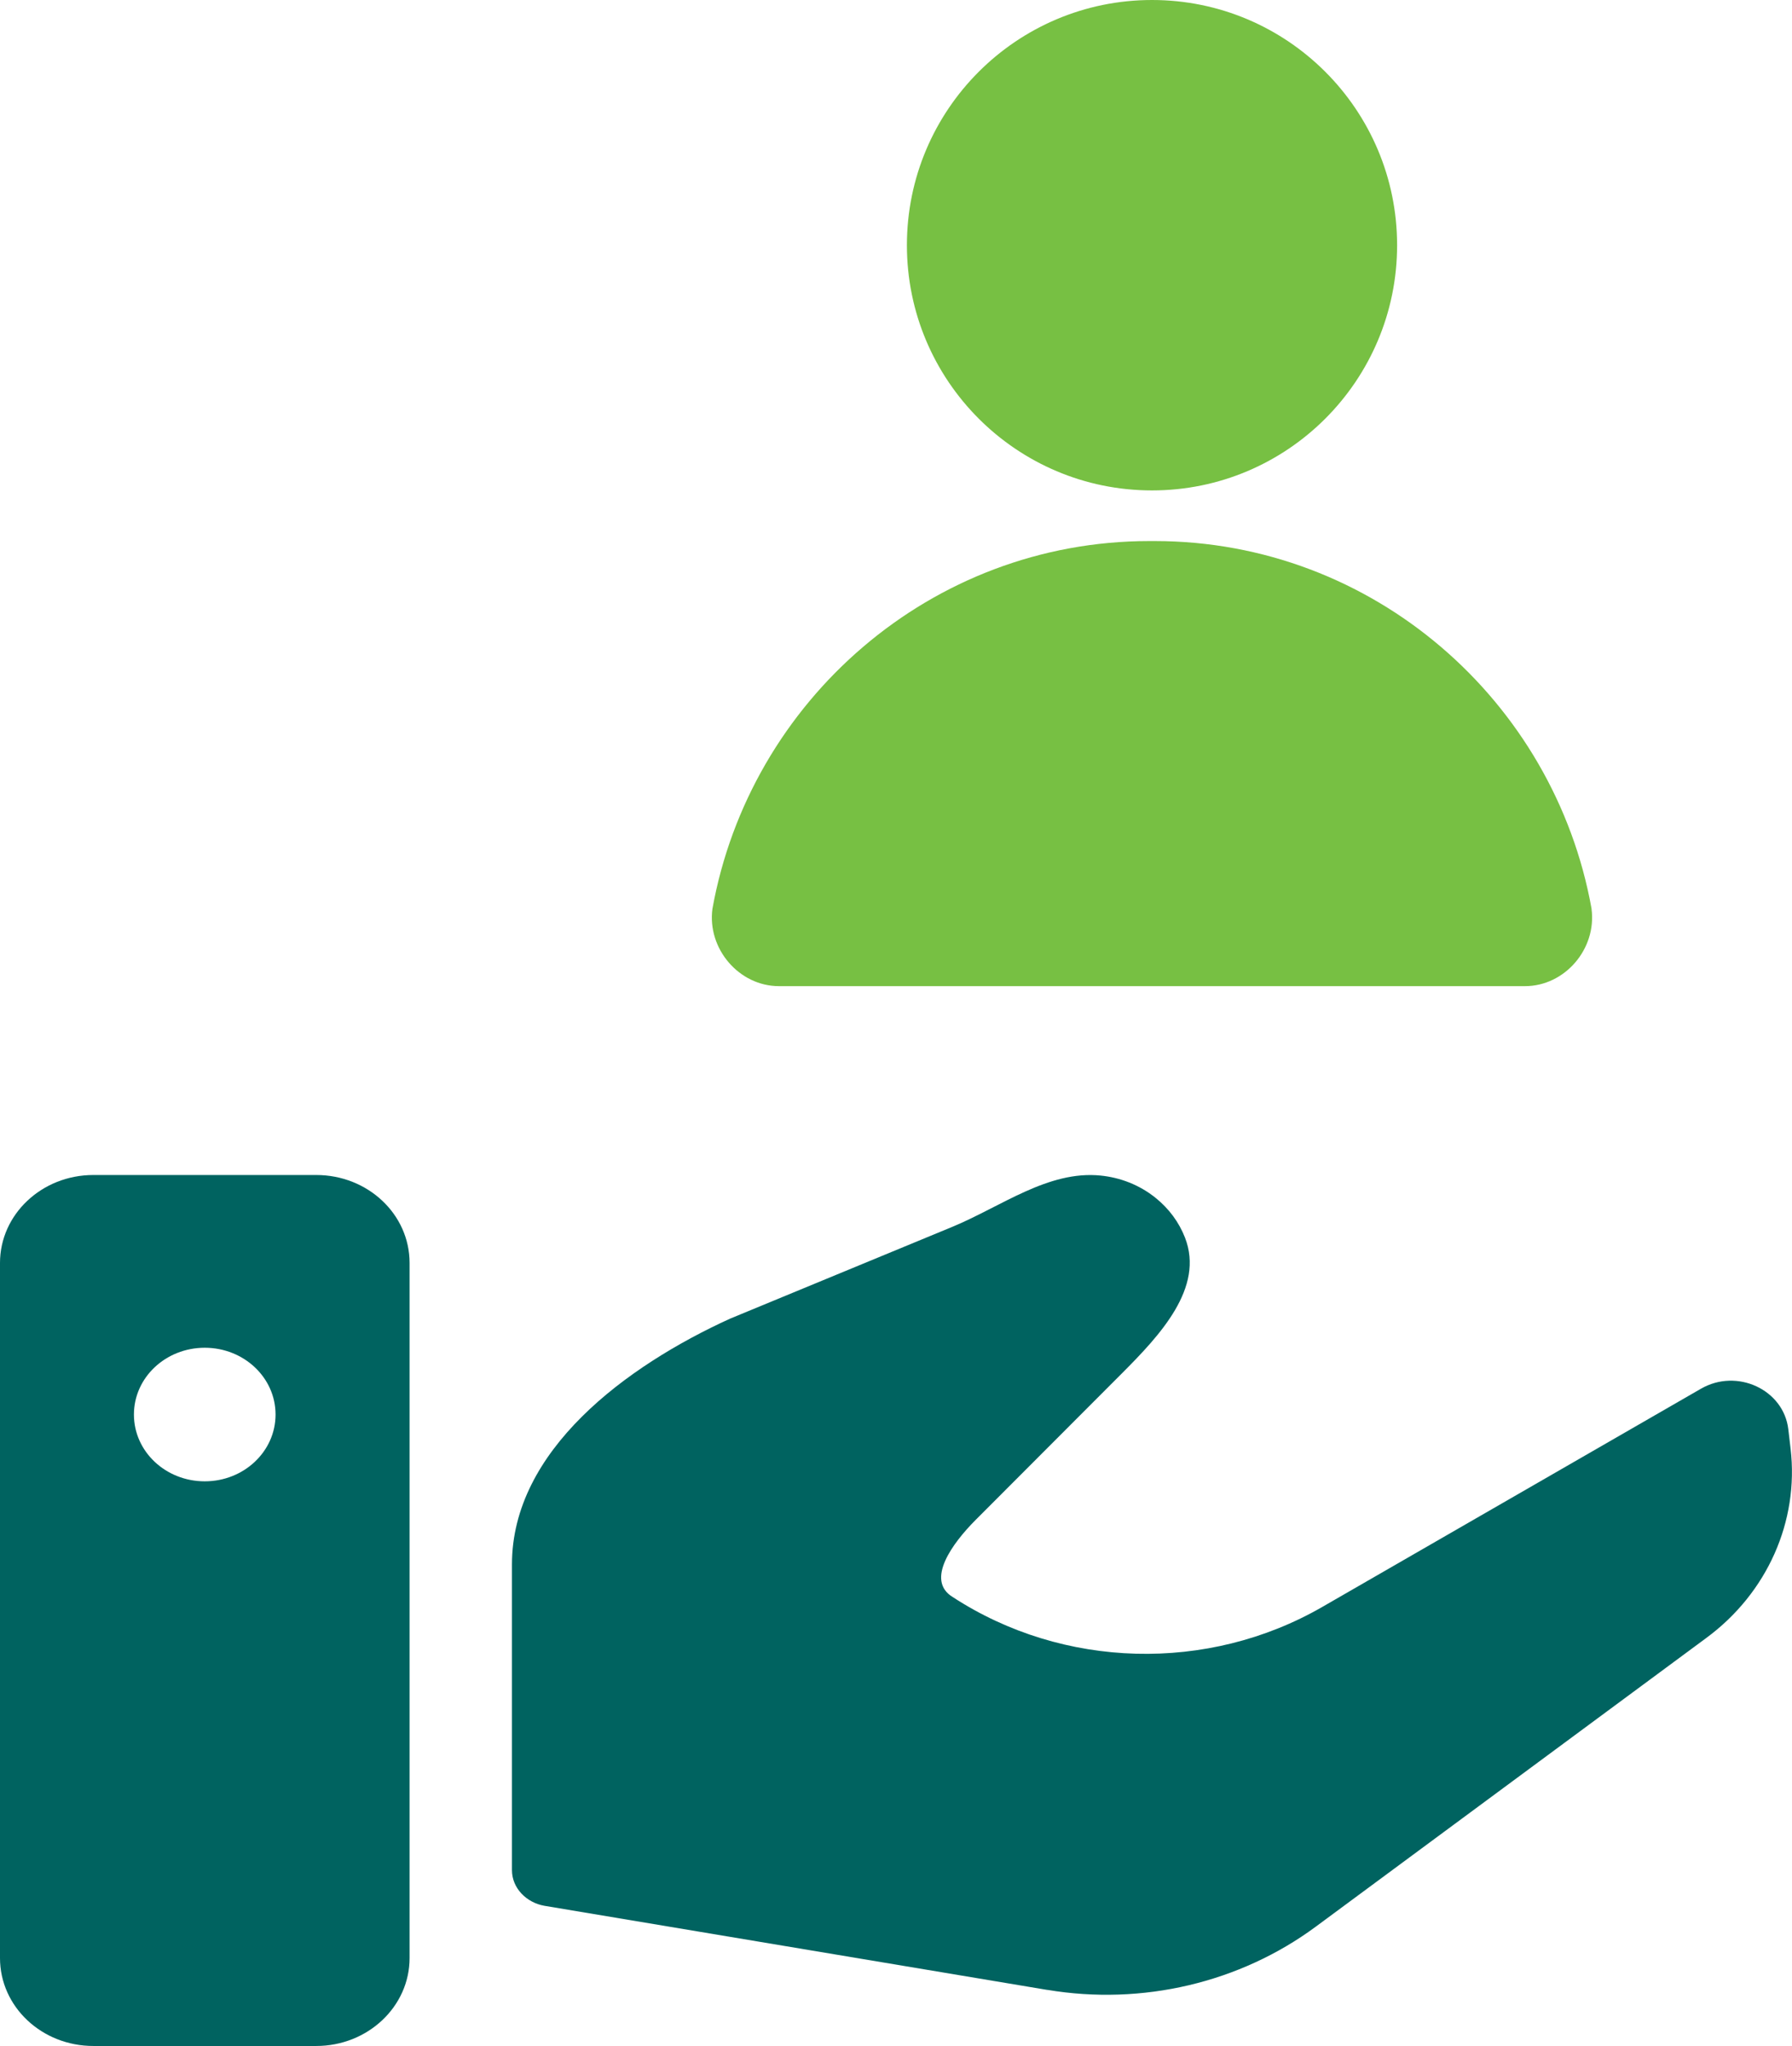
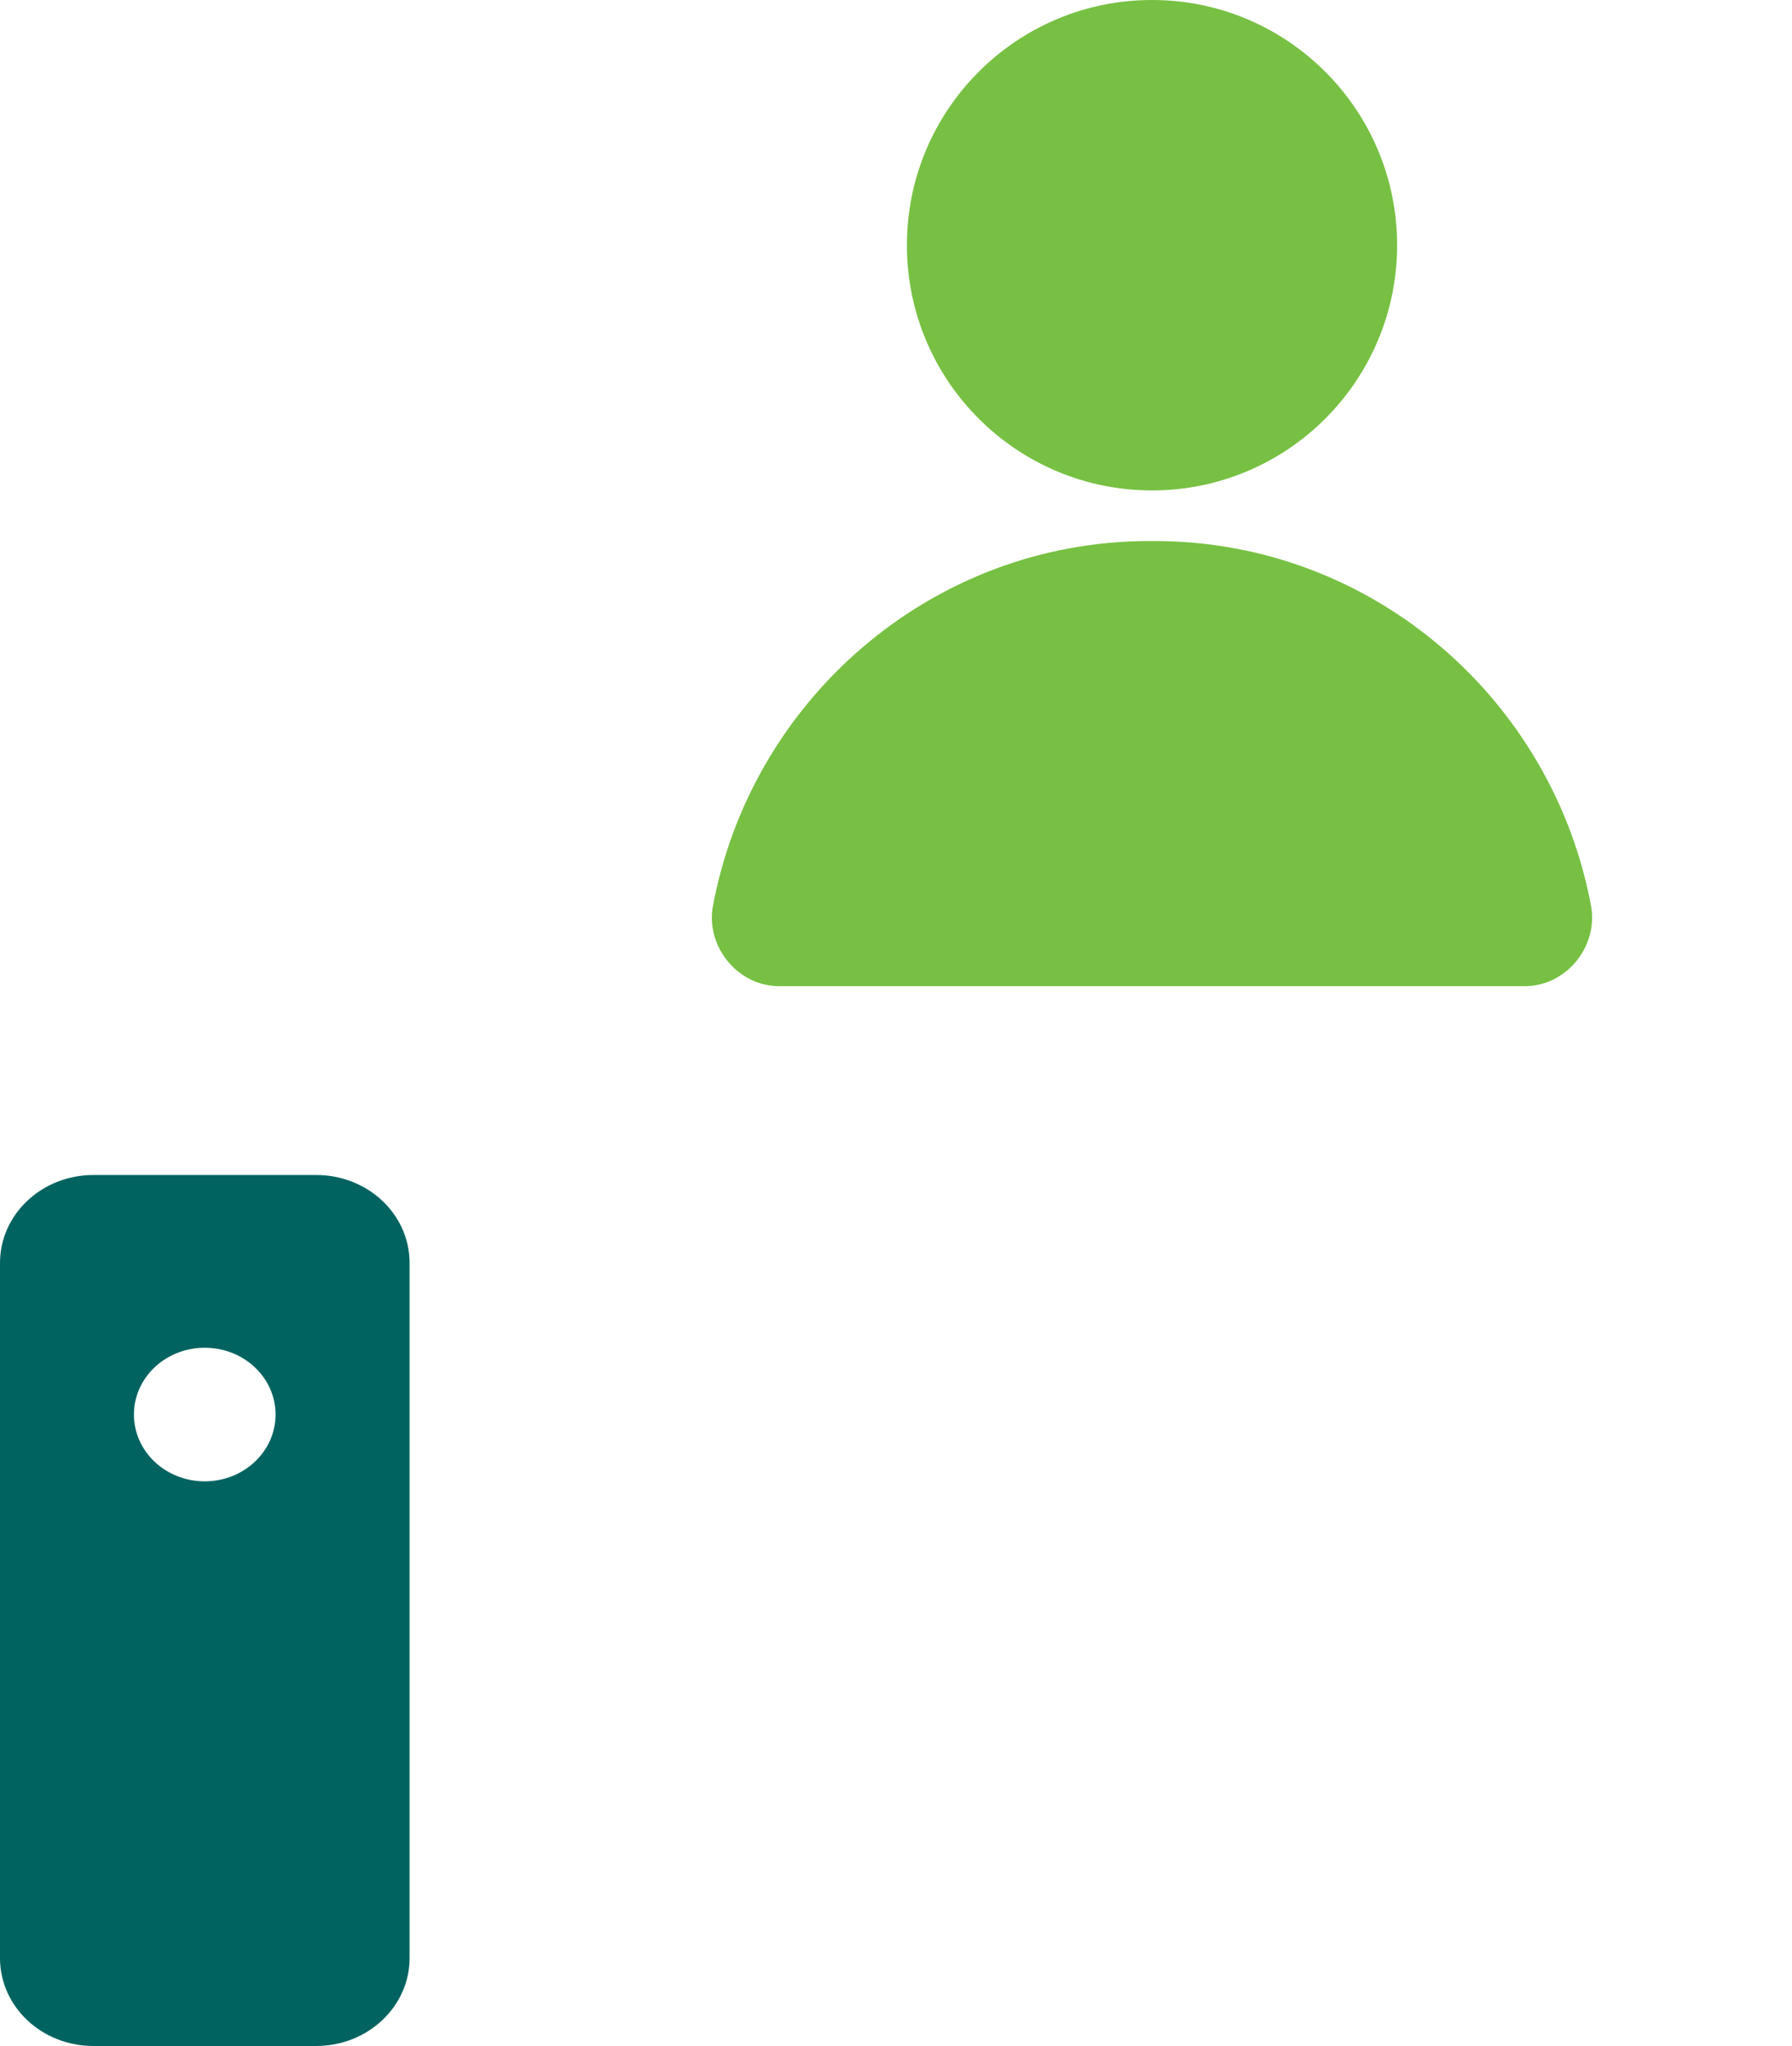
<svg xmlns="http://www.w3.org/2000/svg" id="Layer_2" data-name="Layer 2" viewBox="0 0 344.15 392.74">
  <defs>
    <style>
      .cls-1 {
        fill: #006360;
      }

      .cls-2 {
        fill: #77c043;
      }
    </style>
  </defs>
  <g id="Layer_1-2" data-name="Layer 1">
    <g>
      <g>
-         <path class="cls-1" d="M201.16,381.97s0,0,0,0c18.21,3.04,36.95-1.36,51.53-12.13l75-55.42c11.71-8.63,17.82-22.38,16.19-36.32l-.44-3.75c-.9-7.6-9.86-11.77-16.78-7.77l-72.71,41.88c-21.99,12.67-49.8,11.92-70.99-1.9h0c-5.3-3.23,0-10.37,4.38-14.77l28.1-28.14c7.32-7.33,15.9-16.45,12.13-26.09-1.13-2.9-3.05-5.55-5.69-7.66-3.06-2.45-6.73-3.86-10.49-4.24-10.1-1.03-19.14,5.98-28.52,9.85l-42.67,17.62h0c-19.93,9.08-41.88,25.27-41.88,47.17v58.69c0,3.47,2.8,6.24,6.22,6.84h0l96.6,16.15s.01,0,.01,0h0Z" />
        <path class="cls-1" d="M39.32,284.35c-7.52,0-13.6-5.73-13.6-12.82s6.08-12.82,13.6-12.82,13.6,5.73,13.6,12.82-6.08,12.82-13.6,12.82ZM17.93,225.55c-9.9,0-17.93,7.56-17.93,16.88v133.43c0,9.34,8.02,16.88,17.93,16.88h42.8c9.9,0,17.93-7.56,17.93-16.88v-133.43c0-9.34-8.02-16.88-17.93-16.88H17.93Z" />
      </g>
      <g>
        <circle class="cls-2" cx="221.24" cy="47.07" r="47.07" />
        <path class="cls-2" d="M305.66,174.46c-7.16-39.91-41.95-70.6-83.91-70.6h-1.02c-41.95,0-76.74,30.7-83.91,70.6-1.02,7.67,5.12,14.84,12.79,14.84h143.25c7.67,0,13.81-7.16,12.79-14.84Z" />
      </g>
    </g>
  </g>
</svg>